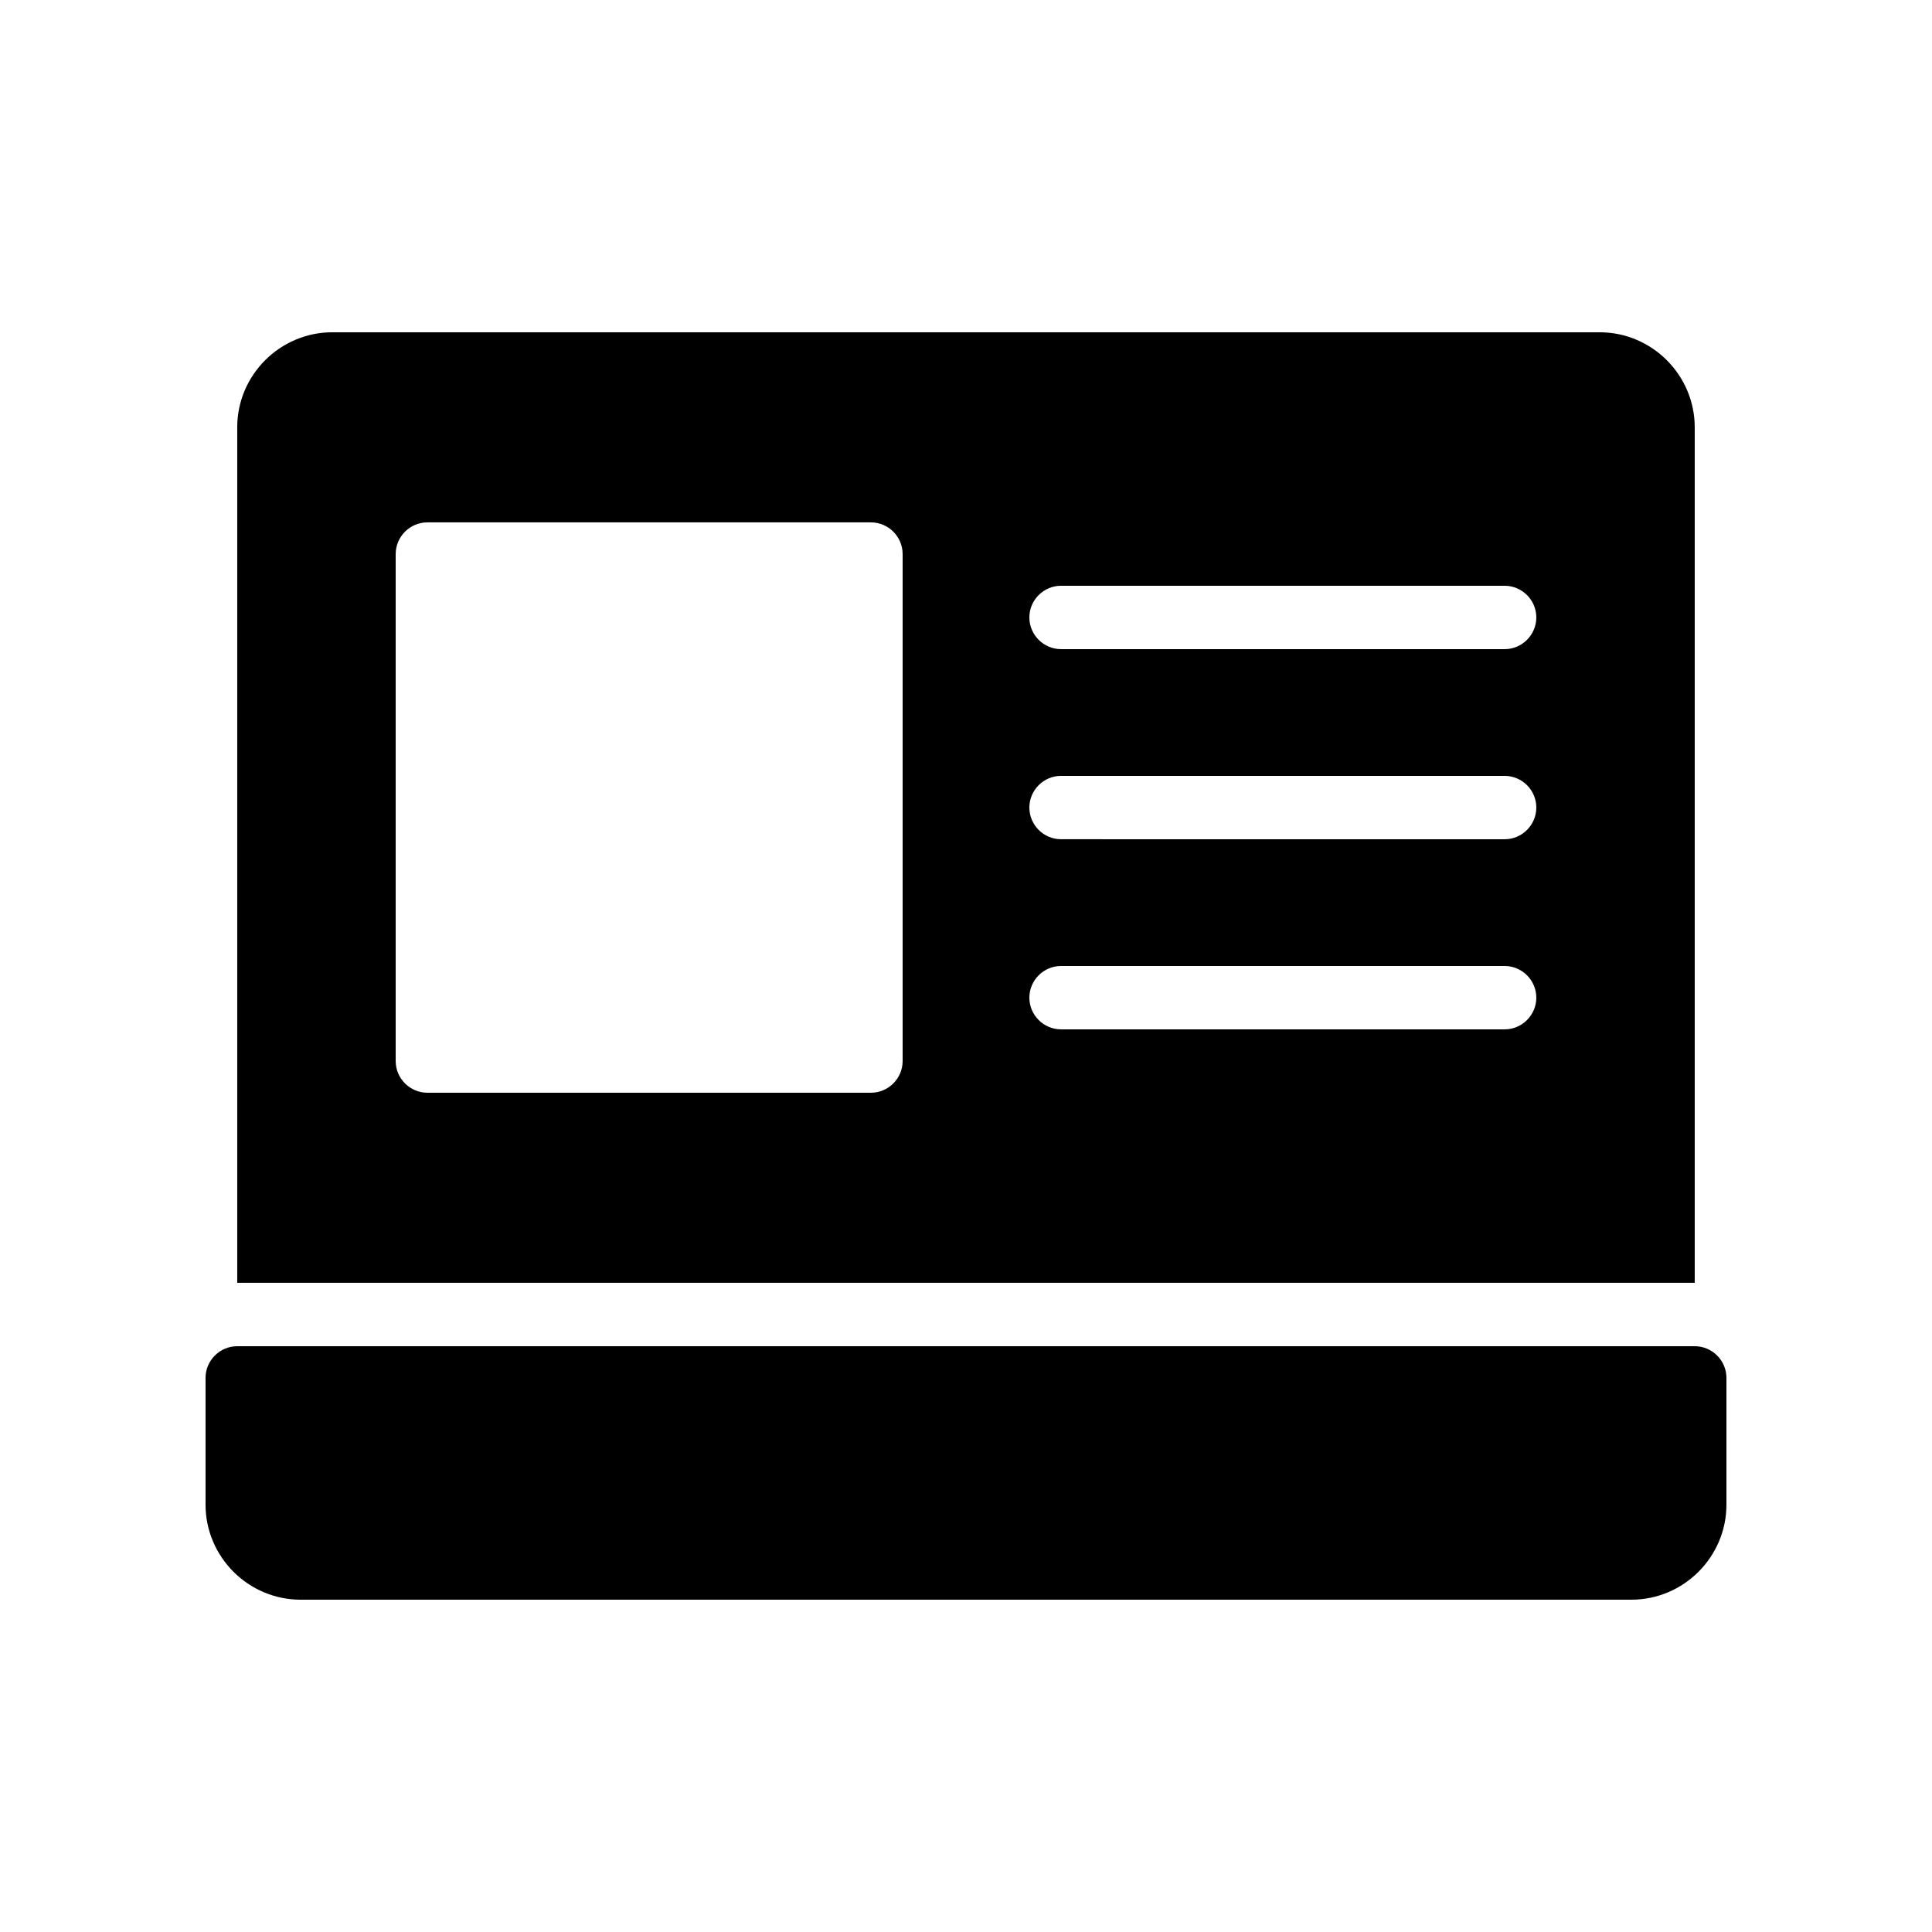
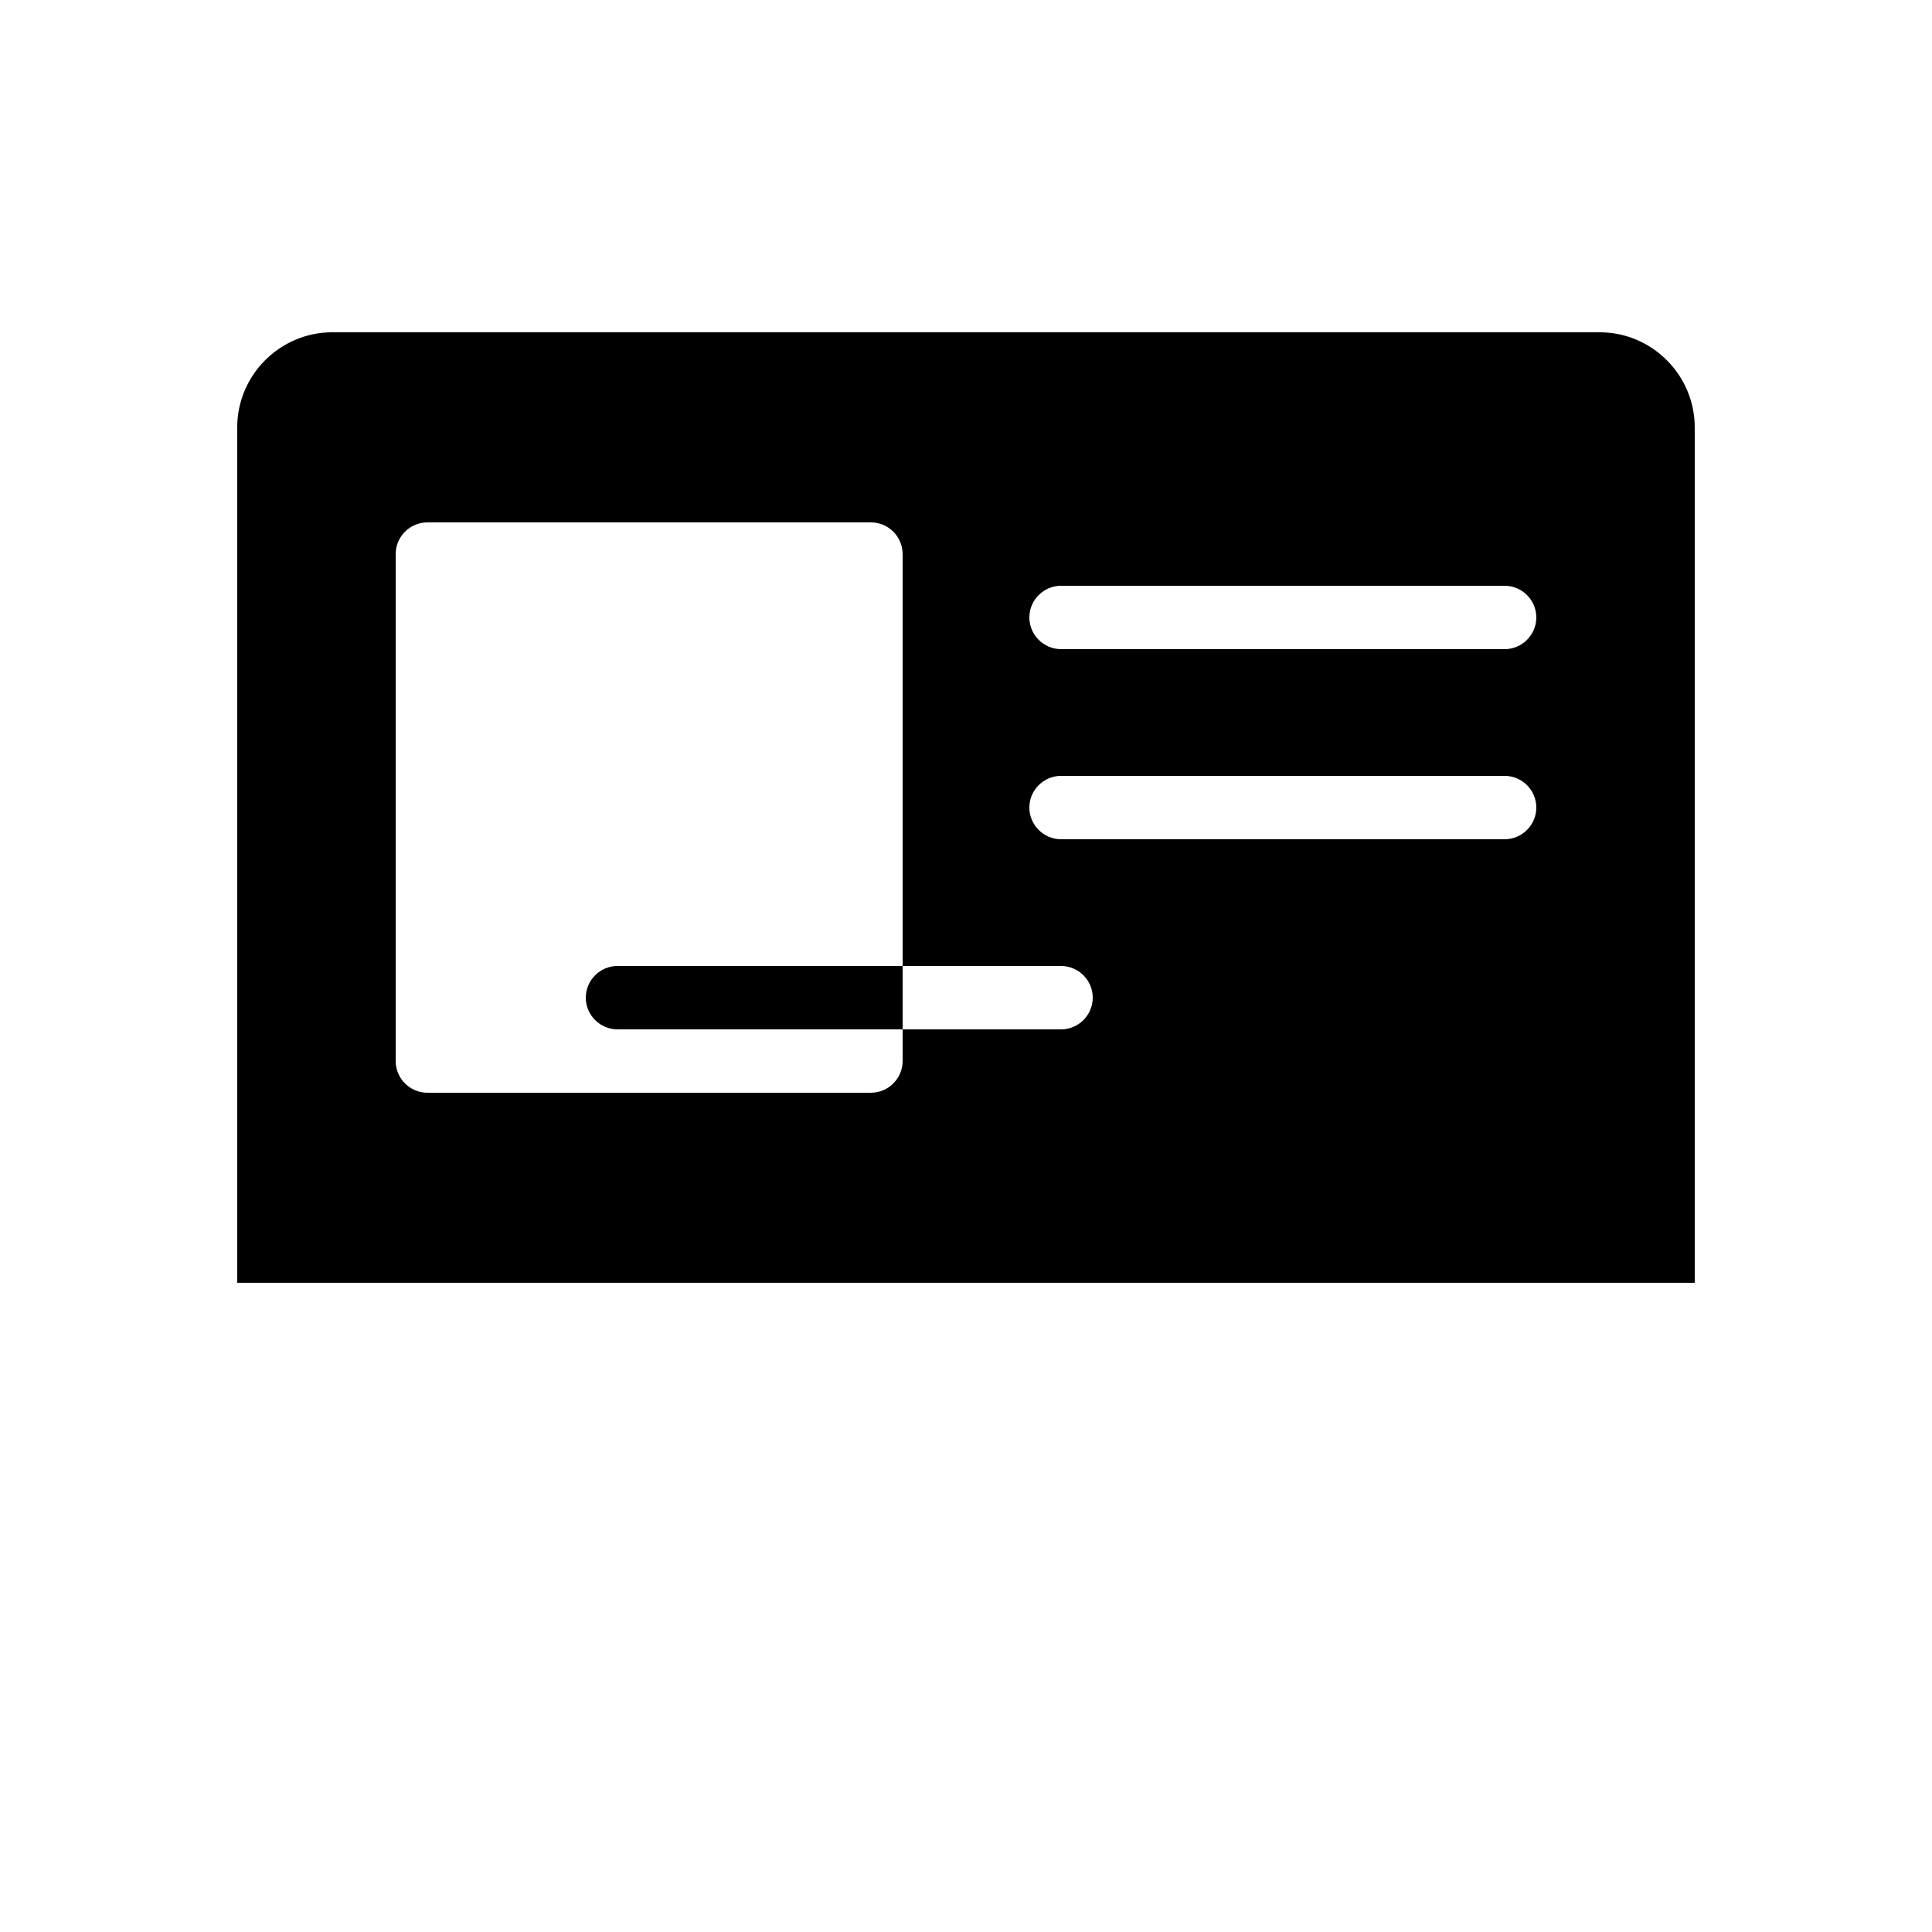
<svg xmlns="http://www.w3.org/2000/svg" fill="#000000" width="800px" height="800px" version="1.1" viewBox="144 144 512 512">
  <g>
-     <path d="m206.87 257.25v226.71h386.25v-226.71c0-13.855-11.336-25.191-25.191-25.191h-335.87c-13.855 0-25.191 11.336-25.191 25.191zm218.32 41.984h117.55c4.617 0 8.398 3.777 8.398 8.398 0 4.617-3.777 8.398-8.398 8.398l-117.55-0.004c-4.617 0-8.398-3.777-8.398-8.398 0.004-4.617 3.781-8.395 8.398-8.395zm0 50.379h117.55c4.617 0 8.398 3.777 8.398 8.398 0 4.617-3.777 8.398-8.398 8.398l-117.55-0.004c-4.617 0-8.398-3.777-8.398-8.398 0.004-4.617 3.781-8.395 8.398-8.395zm0 50.383h117.55c4.617 0 8.398 3.777 8.398 8.398 0 4.617-3.777 8.398-8.398 8.398l-117.55-0.004c-4.617 0-8.398-3.777-8.398-8.398 0.004-4.617 3.781-8.395 8.398-8.395zm-176.33-109.16c0-4.617 3.777-8.398 8.398-8.398h117.55c4.617 0 8.398 3.777 8.398 8.398v134.35c0 4.617-3.777 8.398-8.398 8.398h-117.55c-4.617 0-8.398-3.777-8.398-8.398z" />
-     <path d="m593.12 500.76h-386.25c-4.617 0-8.398 3.777-8.398 8.398v33.586c0 13.855 11.336 25.191 25.191 25.191h352.67c13.855 0 25.191-11.336 25.191-25.191v-33.586c0-4.621-3.781-8.398-8.398-8.398z" />
+     <path d="m206.87 257.25v226.71h386.25v-226.71c0-13.855-11.336-25.191-25.191-25.191h-335.87c-13.855 0-25.191 11.336-25.191 25.191zm218.32 41.984h117.55c4.617 0 8.398 3.777 8.398 8.398 0 4.617-3.777 8.398-8.398 8.398l-117.55-0.004c-4.617 0-8.398-3.777-8.398-8.398 0.004-4.617 3.781-8.395 8.398-8.395zm0 50.379h117.55c4.617 0 8.398 3.777 8.398 8.398 0 4.617-3.777 8.398-8.398 8.398l-117.55-0.004c-4.617 0-8.398-3.777-8.398-8.398 0.004-4.617 3.781-8.395 8.398-8.395zm0 50.383c4.617 0 8.398 3.777 8.398 8.398 0 4.617-3.777 8.398-8.398 8.398l-117.55-0.004c-4.617 0-8.398-3.777-8.398-8.398 0.004-4.617 3.781-8.395 8.398-8.395zm-176.33-109.16c0-4.617 3.777-8.398 8.398-8.398h117.55c4.617 0 8.398 3.777 8.398 8.398v134.35c0 4.617-3.777 8.398-8.398 8.398h-117.55c-4.617 0-8.398-3.777-8.398-8.398z" />
  </g>
</svg>